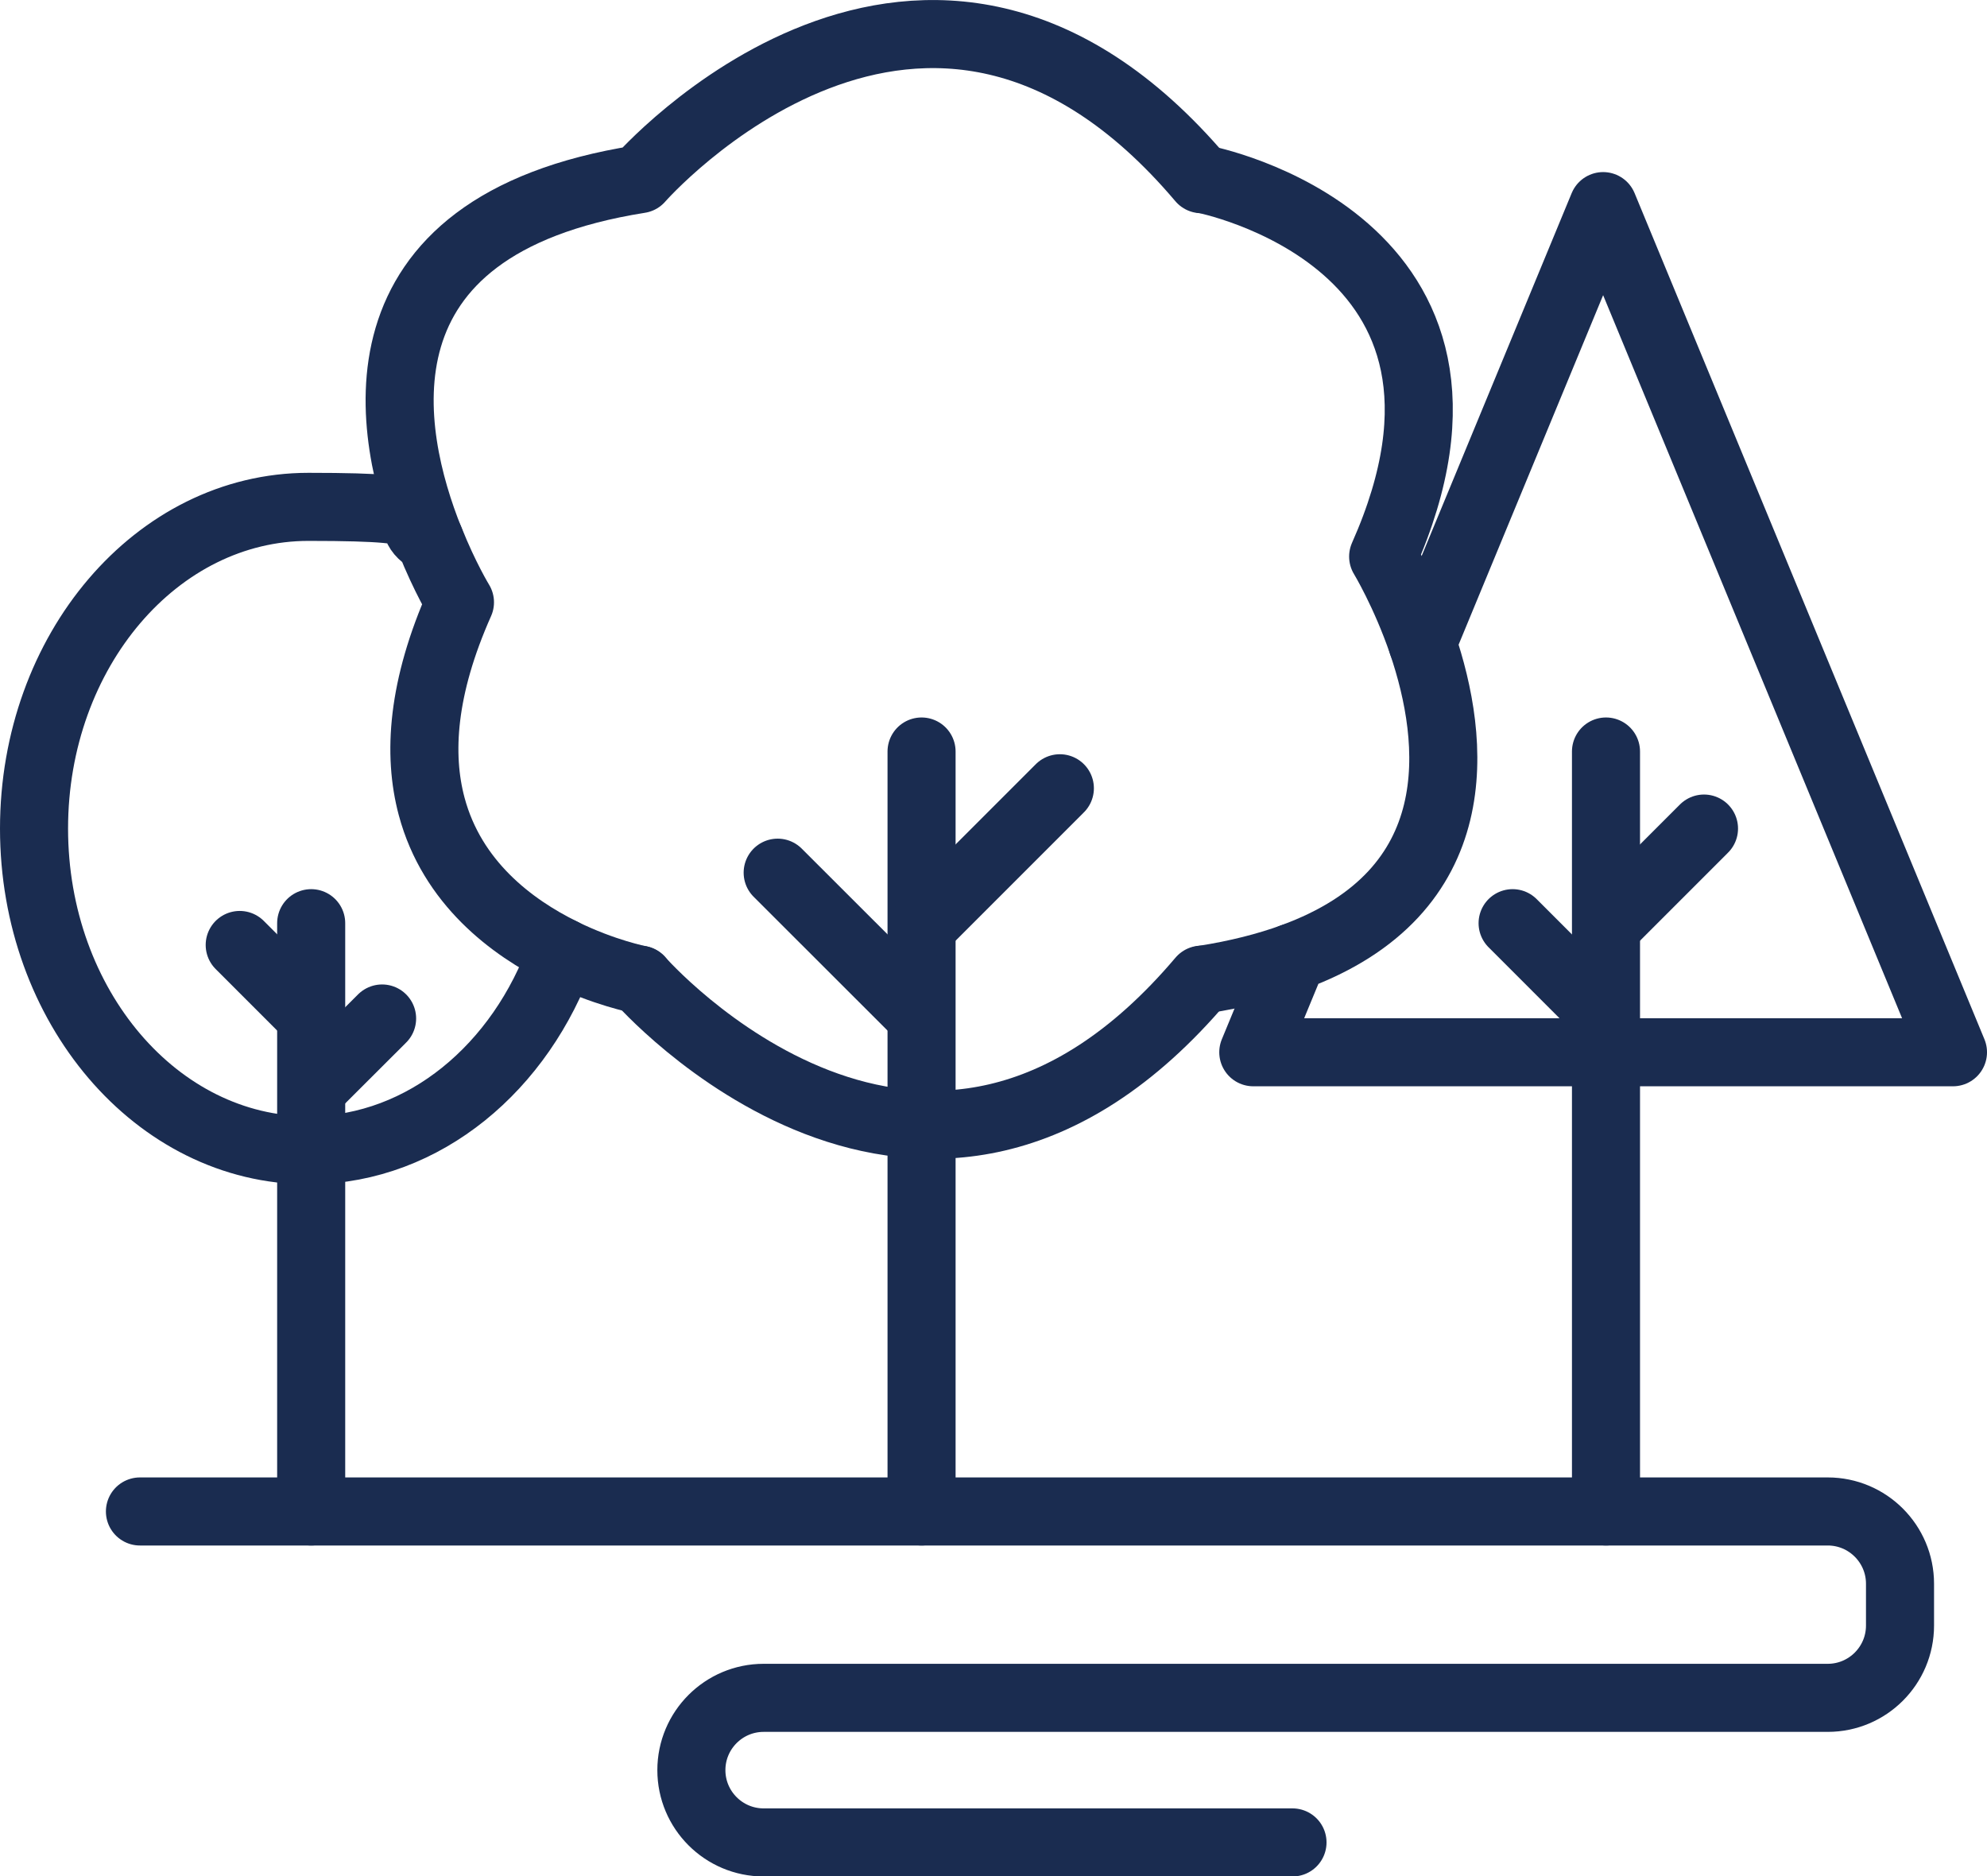
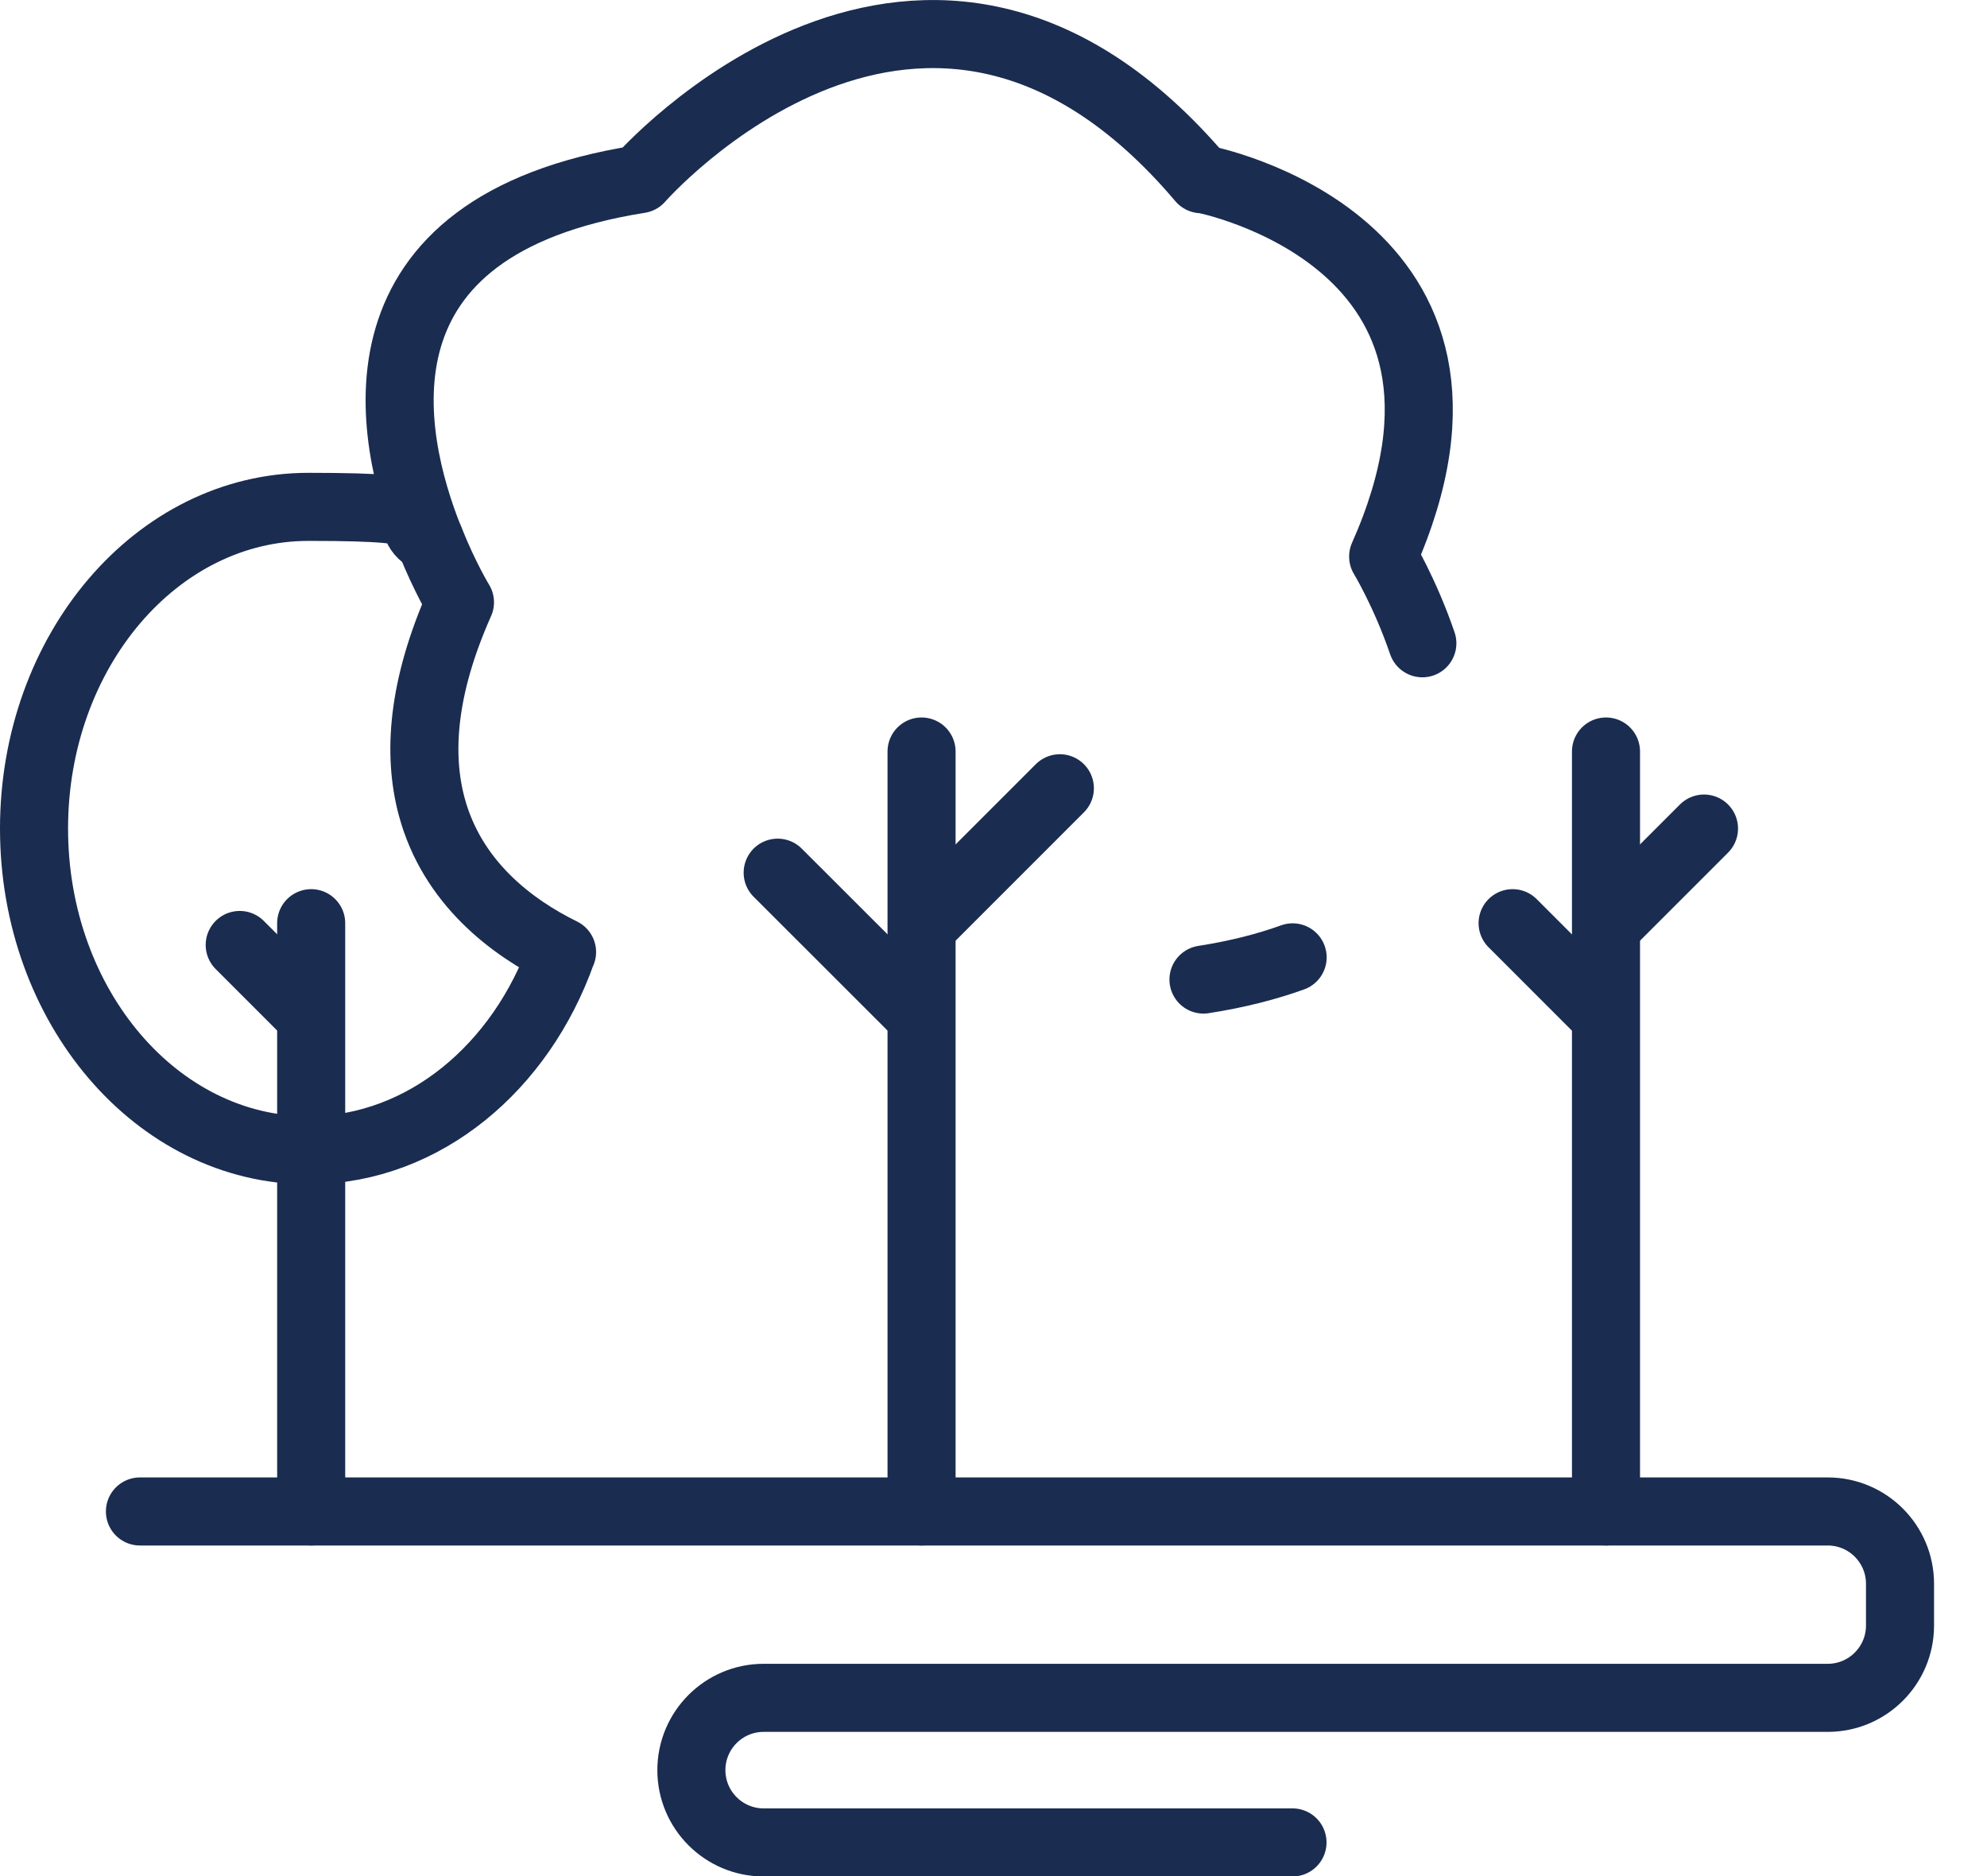
<svg xmlns="http://www.w3.org/2000/svg" id="Layer_1" data-name="Layer 1" version="1.1" viewBox="0 0 1459.7 1378.2">
  <defs>
    <style>
      .cls-1 {
        fill: none;
        stroke: #1a2c50;
        stroke-linecap: round;
        stroke-linejoin: round;
        stroke-width: 50px;
      }
    </style>
  </defs>
  <path class="cls-1" d="M522.8,403.4" />
  <g>
    <g>
      <path class="cls-1" d="M315.7,396.6c-31.2-77.8-62.3-230.7,154.2-265,0,0,209.5-239.8,412.6,0" />
-       <path class="cls-1" d="M470,719.6s-26.2-5-57.2-20.3" />
      <path class="cls-1" d="M884,131.6" />
      <path class="cls-1" d="M884,719.6" />
    </g>
-     <path class="cls-1" d="M470,719.6s209.5,239.8,412.6,0" />
    <path class="cls-1" d="M949.6,703.2c-18.8,6.8-40.5,12.4-65.5,16.3" />
    <path class="cls-1" d="M884,131.6s235.3,45.1,132.1,277.2c0,0,16,26.3,28.8,63.7" />
    <g>
      <line class="cls-1" x1="677" y1="552" x2="677" y2="1110.2" />
      <line class="cls-1" x1="778.6" y1="579" x2="679.5" y2="678.1" />
      <line class="cls-1" x1="571.3" y1="641" x2="676.3" y2="745.9" />
    </g>
    <g>
      <line class="cls-1" x1="228.6" y1="678.1" x2="228.6" y2="1110.2" />
-       <line class="cls-1" x1="280.7" y1="748.1" x2="231.1" y2="797.6" />
      <line class="cls-1" x1="176.1" y1="694.1" x2="227.9" y2="745.9" />
    </g>
    <g>
      <line class="cls-1" x1="1179.8" y1="552" x2="1179.8" y2="1110.2" />
      <line class="cls-1" x1="1251.8" y1="608.6" x2="1182.3" y2="678.1" />
      <line class="cls-1" x1="1111.2" y1="678.1" x2="1179" y2="745.9" />
    </g>
-     <path class="cls-1" d="M1434.7,772.9h-514l28.8-69.7c132-48,119.6-159.5,95.4-230.7l132.8-321.1,257,621.5Z" />
    <path class="cls-1" d="M102.8,1110.2h1239.9c29.3,0,53.1,23.8,53.1,53.1v30.7c0,29.3-23.8,53.1-53.1,53.1h-781.7c-29.3,0-53.1,23.8-53.1,53.1h0c0,29.3,23.8,53.1,53.1,53.1h388.5" />
    <path class="cls-1" d="M412.8,699.3c-30.1,84.9-101.1,144.6-184.2,145.6-.7,0-1.3,0-2,0-111.4,0-201.6-105.8-201.6-236.3s90.2-236.3,201.6-236.3,62.3,8.7,89.2,24.3h0c11,27.7,22.1,45.8,22.1,45.8-27.9,62.7-31,111.7-20.8,149.9,15,56.1,58.9,88.9,95.8,107Z" />
  </g>
</svg>